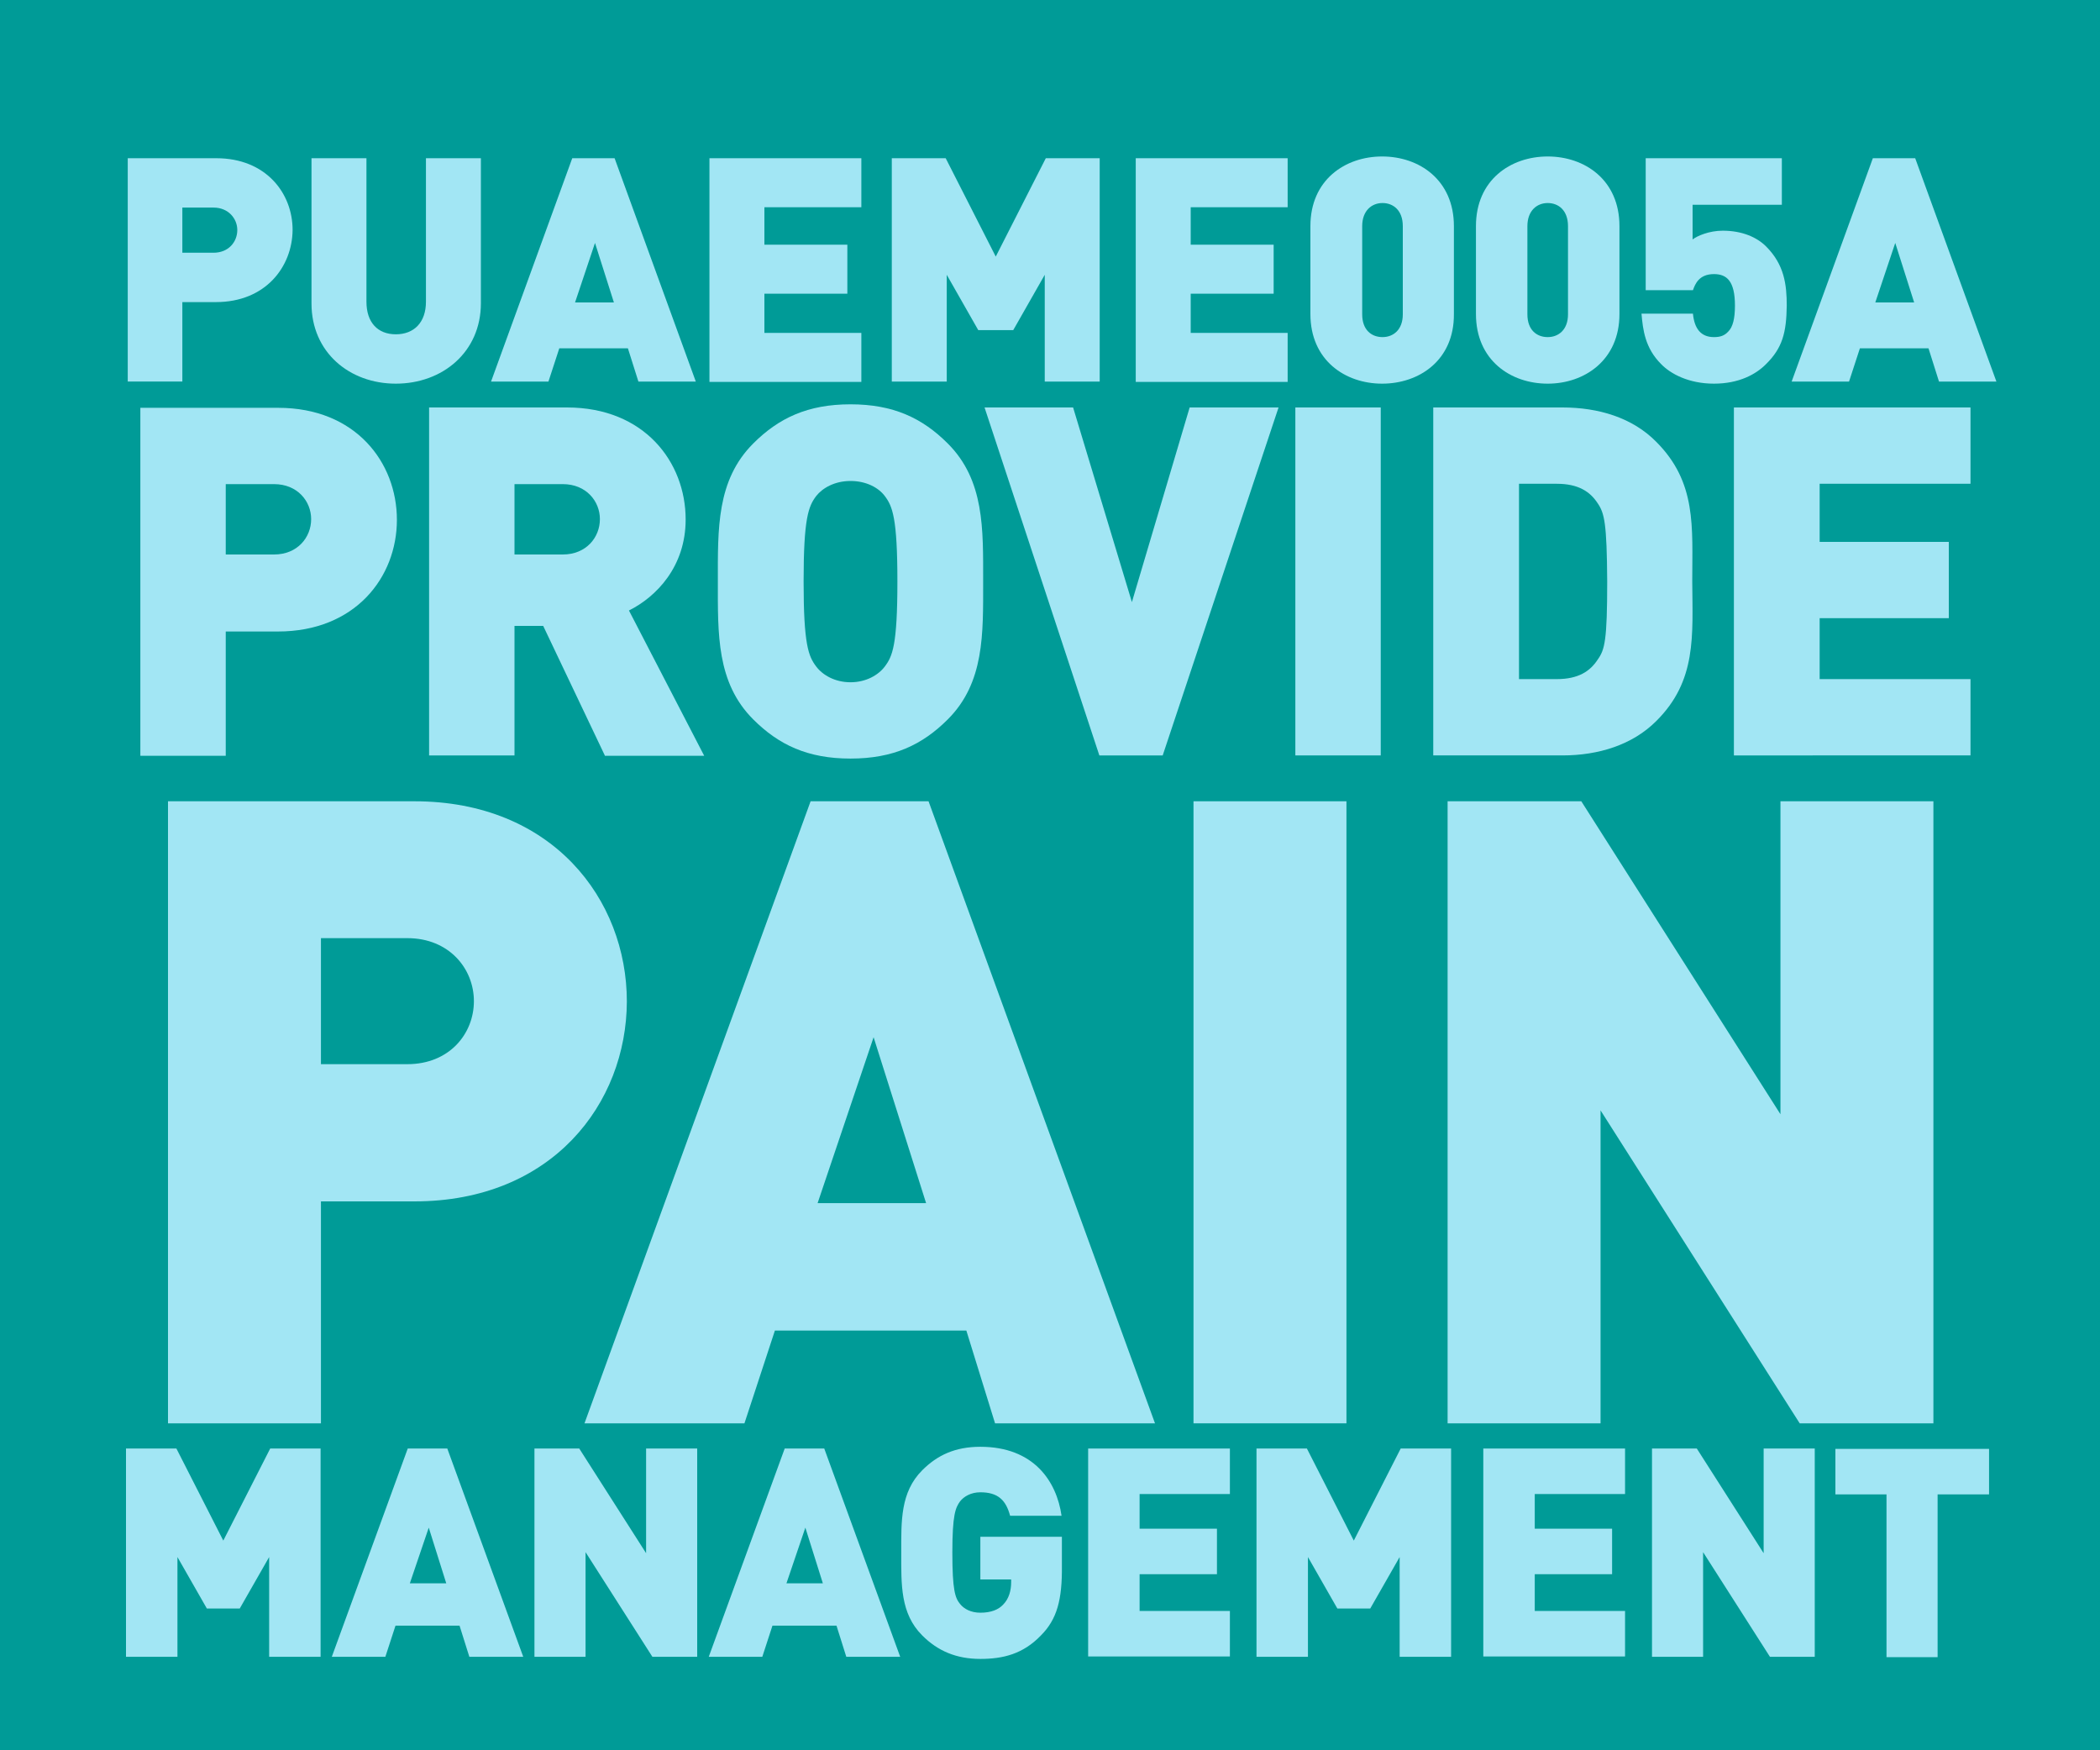
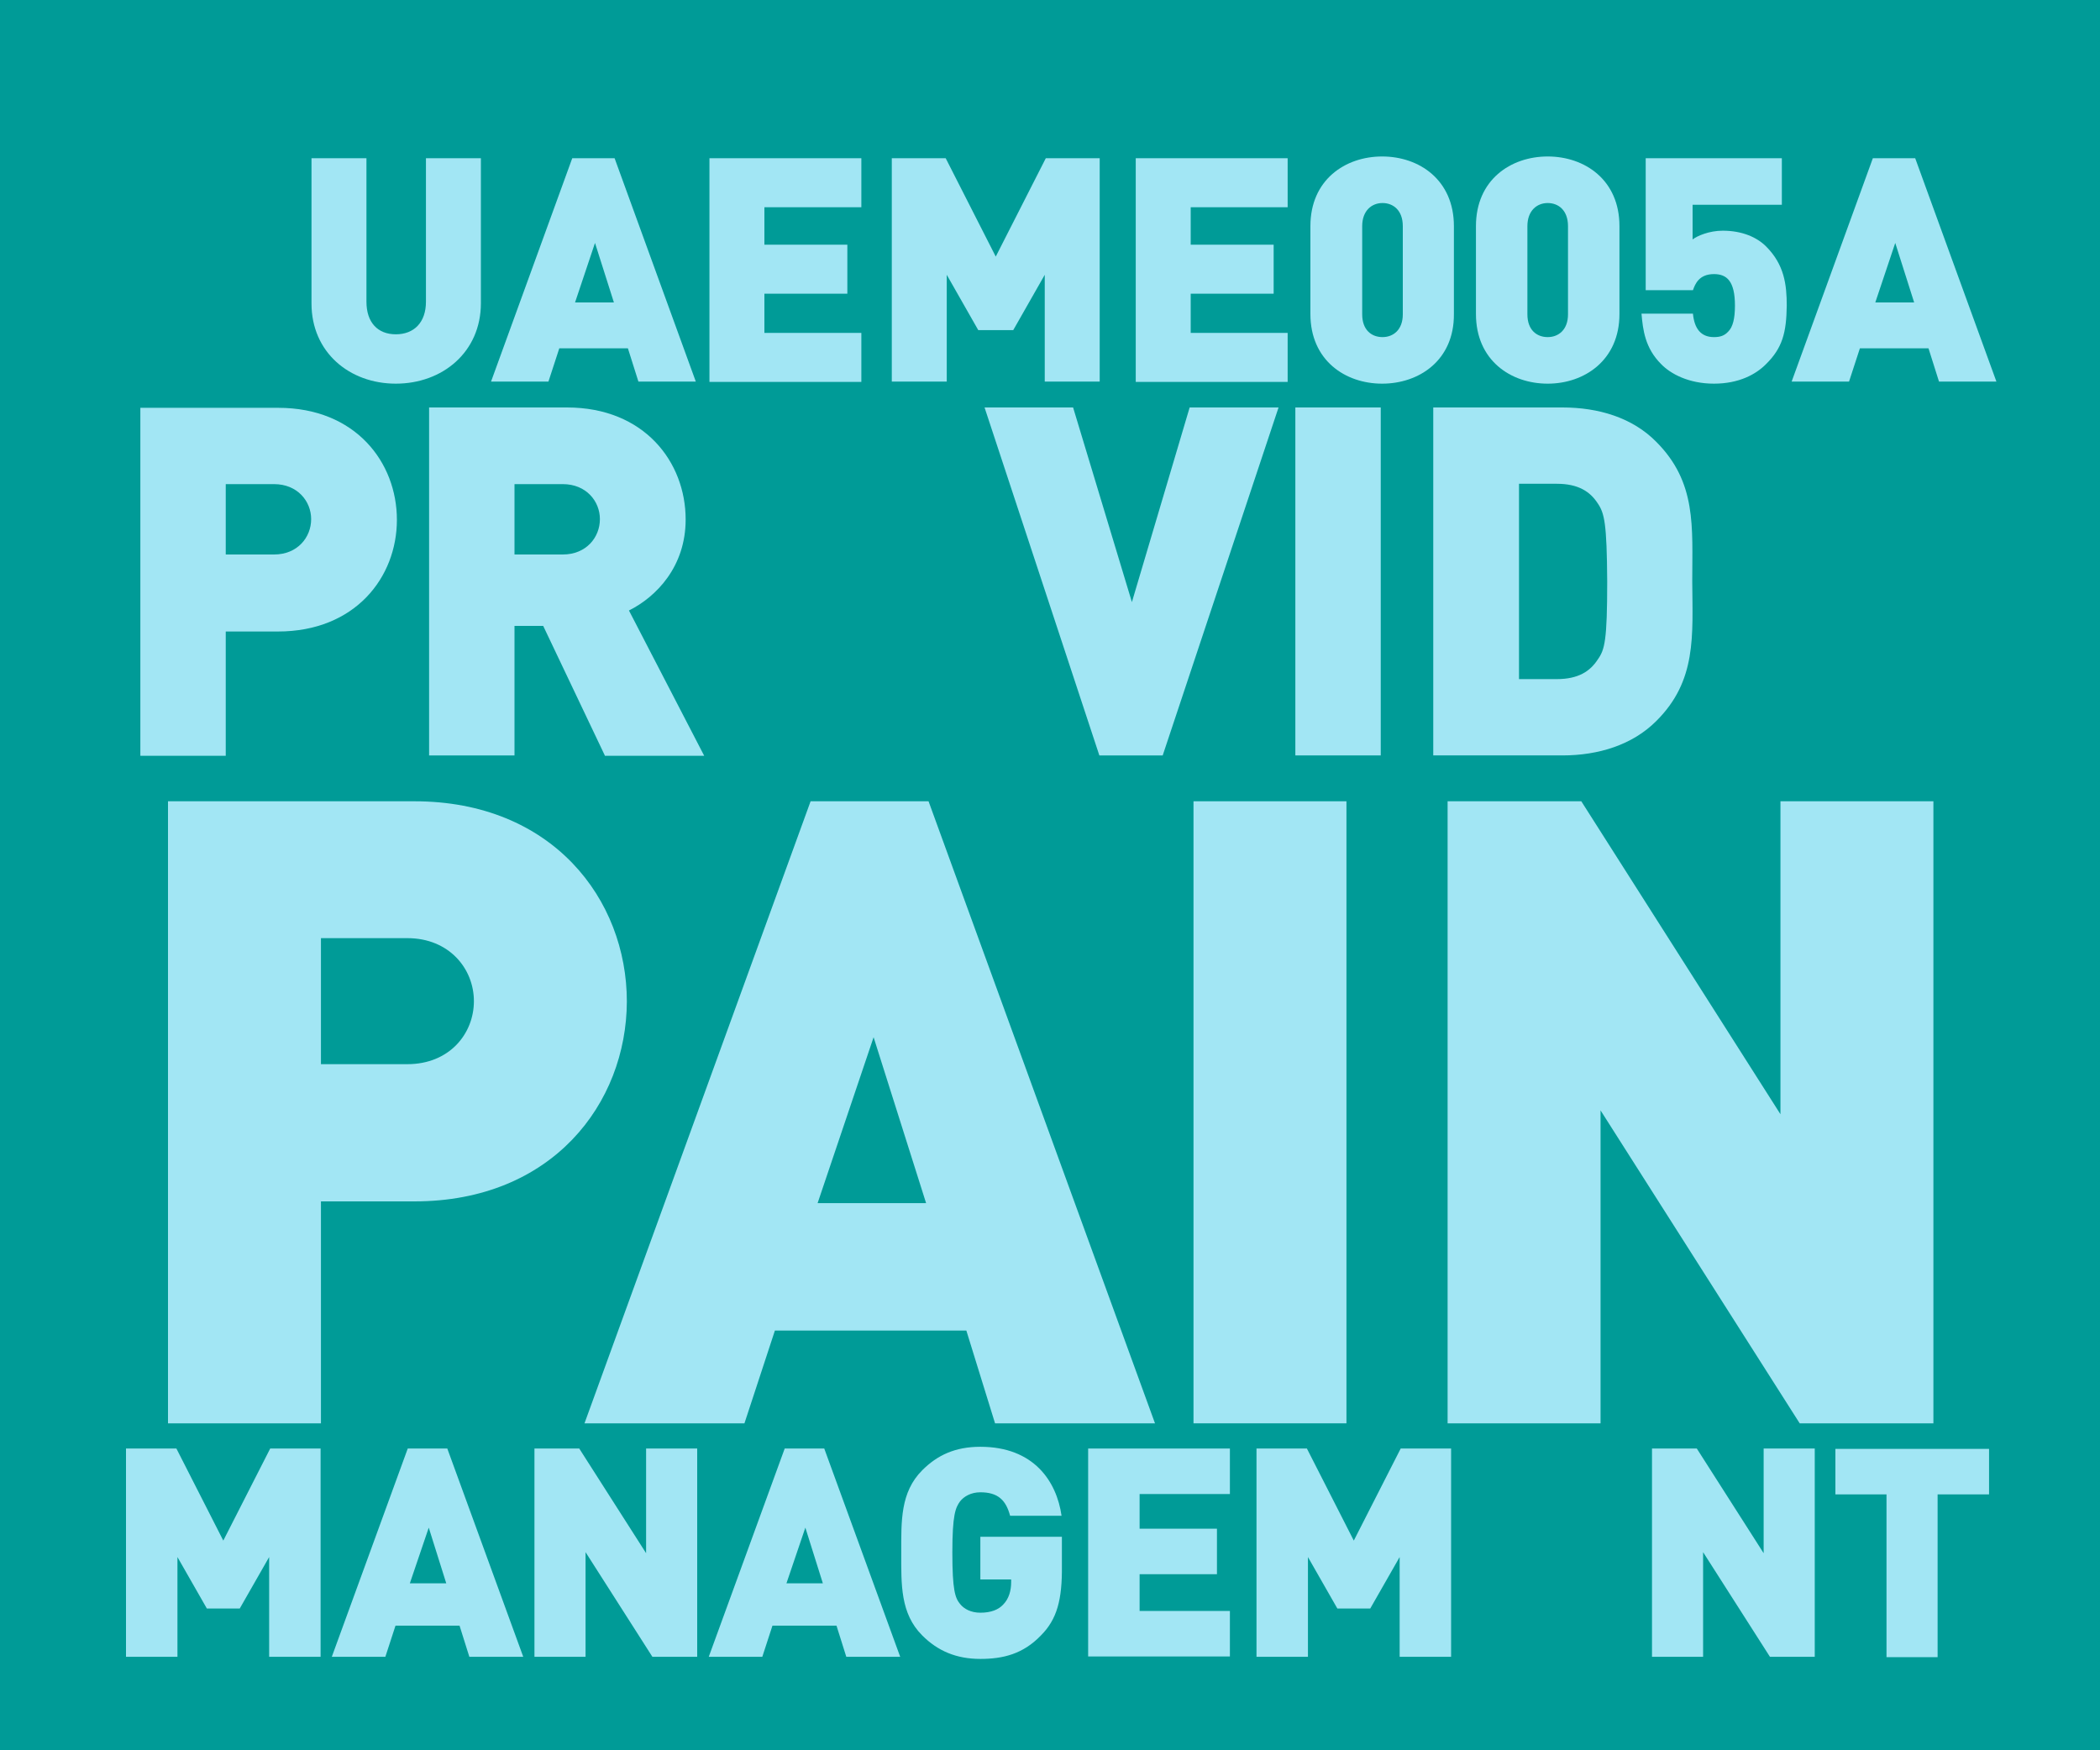
<svg xmlns="http://www.w3.org/2000/svg" viewBox="0 0 600 500">
  <path d="m0 0h600v500h-600z" fill="#009b97" />
  <g fill="#a2e6f4">
-     <path d="m61.7 86.3h-9.6v22.7h-15.6v-63.8h25.3c14.2 0 21.8 10 21.8 20.5-.1 10.5-7.7 20.6-21.9 20.6zm-.7-27h-8.9v12.9h8.9c4.3 0 6.8-3.1 6.8-6.5 0-3.2-2.5-6.4-6.8-6.4z" />
    <path d="m113.1 109.6c-13.3 0-24.1-9-24.1-22.9v-41.5h15.7v41c0 5.9 3.2 9.3 8.4 9.3s8.6-3.4 8.6-9.3v-41h15.7v41.4c0 14-11 23-24.3 23z" />
    <path d="m182.4 109-3-9.5h-19.6l-3.1 9.5h-16.4l23.2-63.8h12.1l23.2 63.8zm-12.4-39.6-5.7 17h11.1z" />
    <path d="m202.7 109v-63.8h43.4v14h-27.7v10.7h23.7v14h-23.7v11.2h27.7v14h-43.4z" />
    <path d="m298.5 109v-30.5l-9 15.8h-10l-9-15.8v30.5h-15.7v-63.8h15.4l14.3 28.1 14.3-28.1h15.4v63.8z" />
    <path d="m324.5 109v-63.8h43.4v14h-27.7v10.7h23.7v14h-23.7v11.2h27.7v14h-43.4z" />
    <path d="m394.9 109.6c-10.6 0-20.5-6.7-20.5-19.9v-25.1c0-13.2 9.9-19.9 20.5-19.9s20.5 6.7 20.5 19.9v25.1c.1 13.2-9.9 19.9-20.5 19.9zm5.9-45c0-4.5-2.7-6.6-5.8-6.6s-5.8 2.2-5.8 6.6v25.2c0 4.5 2.7 6.5 5.8 6.5s5.8-2.1 5.8-6.5z" />
    <path d="m442.2 109.6c-10.6 0-20.5-6.7-20.5-19.9v-25.1c0-13.2 9.9-19.9 20.5-19.9s20.5 6.7 20.5 19.9v25.1c0 13.2-10 19.9-20.5 19.9zm5.8-45c0-4.5-2.7-6.6-5.8-6.6s-5.8 2.2-5.8 6.6v25.2c0 4.5 2.7 6.5 5.8 6.5s5.8-2.1 5.8-6.5z" />
    <path d="m504.5 104.1c-2.8 2.8-7.6 5.5-14.8 5.5s-12.4-2.8-15.1-5.6c-4.6-4.6-5.2-9.8-5.6-14.4h14.7c.4 4.2 2.2 6.7 6 6.7 1.8 0 3-.4 4.1-1.6 1.3-1.3 1.9-3.7 1.9-7.4 0-7.1-2.4-9-6-9-4.3 0-5.4 2.9-6 4.6h-13.5v-37.7h38.9v13.3h-25.5v9.9c1.3-1 4.7-2.5 8.6-2.5 5.6 0 9.8 1.9 12.4 4.5 5.2 5.2 5.9 10.9 5.9 16.9-.1 7.7-1.2 12.1-6 16.8z" />
    <path d="m554 109-3-9.5h-19.6l-3.1 9.5h-16.4l23.2-63.8h12.1l23.2 63.8zm-12.5-39.6-5.7 17h11.1z" />
    <path d="m79.4 180.4h-14.9v35.5h-24.4v-99.4h39.4c22.1 0 33.9 15.6 33.9 32s-11.9 31.9-34 31.9zm-1.1-42.1h-13.8v20.1h13.8c6.7 0 10.6-4.9 10.6-10.1 0-5.1-3.9-10-10.6-10z" />
    <path d="m172.8 215.8-17.6-37h-8.2v37h-24.4v-99.4h39.4c22.1 0 33.9 15.6 33.9 32 0 13.5-8.4 22.1-16.2 26l21.5 41.5h-28.4zm-12-77.5h-13.8v20.1h13.8c6.7 0 10.6-4.9 10.6-10.1 0-5.1-3.9-10-10.6-10z" />
-     <path d="m270.8 205.5c-7.3 7.3-15.6 11.2-27.8 11.2s-20.5-3.9-27.8-11.2c-10.5-10.5-10.1-24.4-10.1-39.4s-.4-28.9 10.1-39.4c7.3-7.3 15.6-11.2 27.8-11.2s20.5 3.9 27.8 11.2c10.5 10.5 10.1 24.4 10.1 39.4s.4 28.9-10.1 39.4zm-18-63.8c-1.8-2.4-5.3-4.3-9.8-4.3s-8 2-9.8 4.3c-2.2 2.9-3.6 6.3-3.6 24.4s1.4 21.4 3.6 24.3c1.8 2.4 5.3 4.5 9.8 4.5s8-2.1 9.8-4.5c2.2-2.9 3.6-6.1 3.6-24.3 0-18.1-1.4-21.5-3.6-24.4z" />
    <path d="m332.2 215.8h-18.1l-32.8-99.4h25.3l16.8 55.6 16.5-55.6h25.4z" />
    <path d="m370.1 215.8v-99.4h24.4v99.4z" />
    <path d="m473.2 206c-6.8 6.8-16.5 9.8-26.8 9.8h-36.9v-99.4h36.9c10.3 0 20 2.9 26.8 9.8 11.6 11.6 10.3 24.3 10.3 39.9.1 15.6 1.3 28.4-10.3 39.9zm-16.7-62.2c-2.2-3.4-5.6-5.6-11.7-5.6h-10.8v55.8h10.8c6.1 0 9.5-2.2 11.7-5.6 2-2.8 2.7-5.4 2.7-22.3-.1-16.7-.8-19.5-2.7-22.3z" />
-     <path d="m495.4 215.8v-99.4h67.6v21.8h-43.1v16.6h36.9v21.8h-36.9v17.4h43.1v21.8z" />
    <path d="m118.4 343.2h-26.7v63.4h-43.7v-177.7h70.4c39.4 0 60.7 28 60.7 57.2-.1 29.1-21.3 57.1-60.7 57.1zm-2-75.2h-24.7v36h24.7c12 0 19-8.7 19-18s-7.1-18-19-18z" />
    <path d="m284.3 406.6-8.2-26.5h-54.7l-8.7 26.5h-45.7l64.6-177.7h33.7l64.7 177.7zm-34.7-110.3-16 47.4h31z" />
    <path d="m341 406.6v-177.7h43.7v177.7z" />
    <path d="m514.2 406.6-56.9-89.4v89.4h-43.7v-177.7h38.2l56.9 89.4v-89.4h43.7v177.7z" />
    <path d="m76.9 473.3v-28.5l-8.4 14.7h-9.4l-8.4-14.7v28.5h-14.7v-59.5h14.4l13.4 26.3 13.4-26.3h14.4v59.5z" />
    <path d="m134.1 473.3-2.8-8.9h-18.3l-2.9 8.9h-15.3l21.7-59.5h11.3l21.7 59.5zm-11.6-36.9-5.4 15.9h10.4z" />
    <path d="m186.4 473.3-19.1-29.9v29.9h-14.6v-59.5h12.8l19.1 29.9v-29.9h14.6v59.5z" />
    <path d="m241.8 473.3-2.8-8.9h-18.3l-2.9 8.9h-15.3l21.7-59.5h11.3l21.7 59.5zm-11.7-36.9-5.4 15.9h10.4z" />
    <path d="m297.4 467.2c-5.1 5.3-10.8 6.7-17.3 6.7-6.9 0-12.2-2.3-16.6-6.7-6.3-6.3-6-14.6-6-23.6s-.3-17.3 6-23.6c4.3-4.3 9.4-6.7 16.6-6.7 15.3 0 21.8 9.9 23.2 19.7h-14.7c-1.2-4.5-3.5-6.7-8.5-6.7-2.7 0-4.7 1.2-5.8 2.6-1.3 1.8-2.2 3.8-2.2 14.6s.8 13 2.2 14.7c1.1 1.4 3.1 2.5 5.8 2.5 3.1 0 5.2-.9 6.5-2.3 1.7-1.7 2.3-4.1 2.3-6.4v-.8h-8.8v-12.2h23.3v8.3c.1 9.7-1.4 15.3-6 19.9z" />
    <path d="m310.9 473.3v-59.5h40.5v13h-25.8v9.9h22.1v13h-22.1v10.5h25.8v13h-40.5z" />
    <path d="m399.9 473.3v-28.5l-8.4 14.7h-9.4l-8.4-14.7v28.5h-14.7v-59.5h14.4l13.4 26.3 13.4-26.3h14.4v59.5z" />
-     <path d="m423.8 473.3v-59.5h40.5v13h-25.8v9.9h22.1v13h-22.1v10.5h25.8v13h-40.5z" />
    <path d="m505.7 473.3-19.1-29.9v29.9h-14.6v-59.5h12.8l19.1 29.9v-29.9h14.6v59.5z" />
    <path d="m553.6 426.9v46.5h-14.6v-46.5h-14.6v-13h43.9v13z" />
  </g>
</svg>